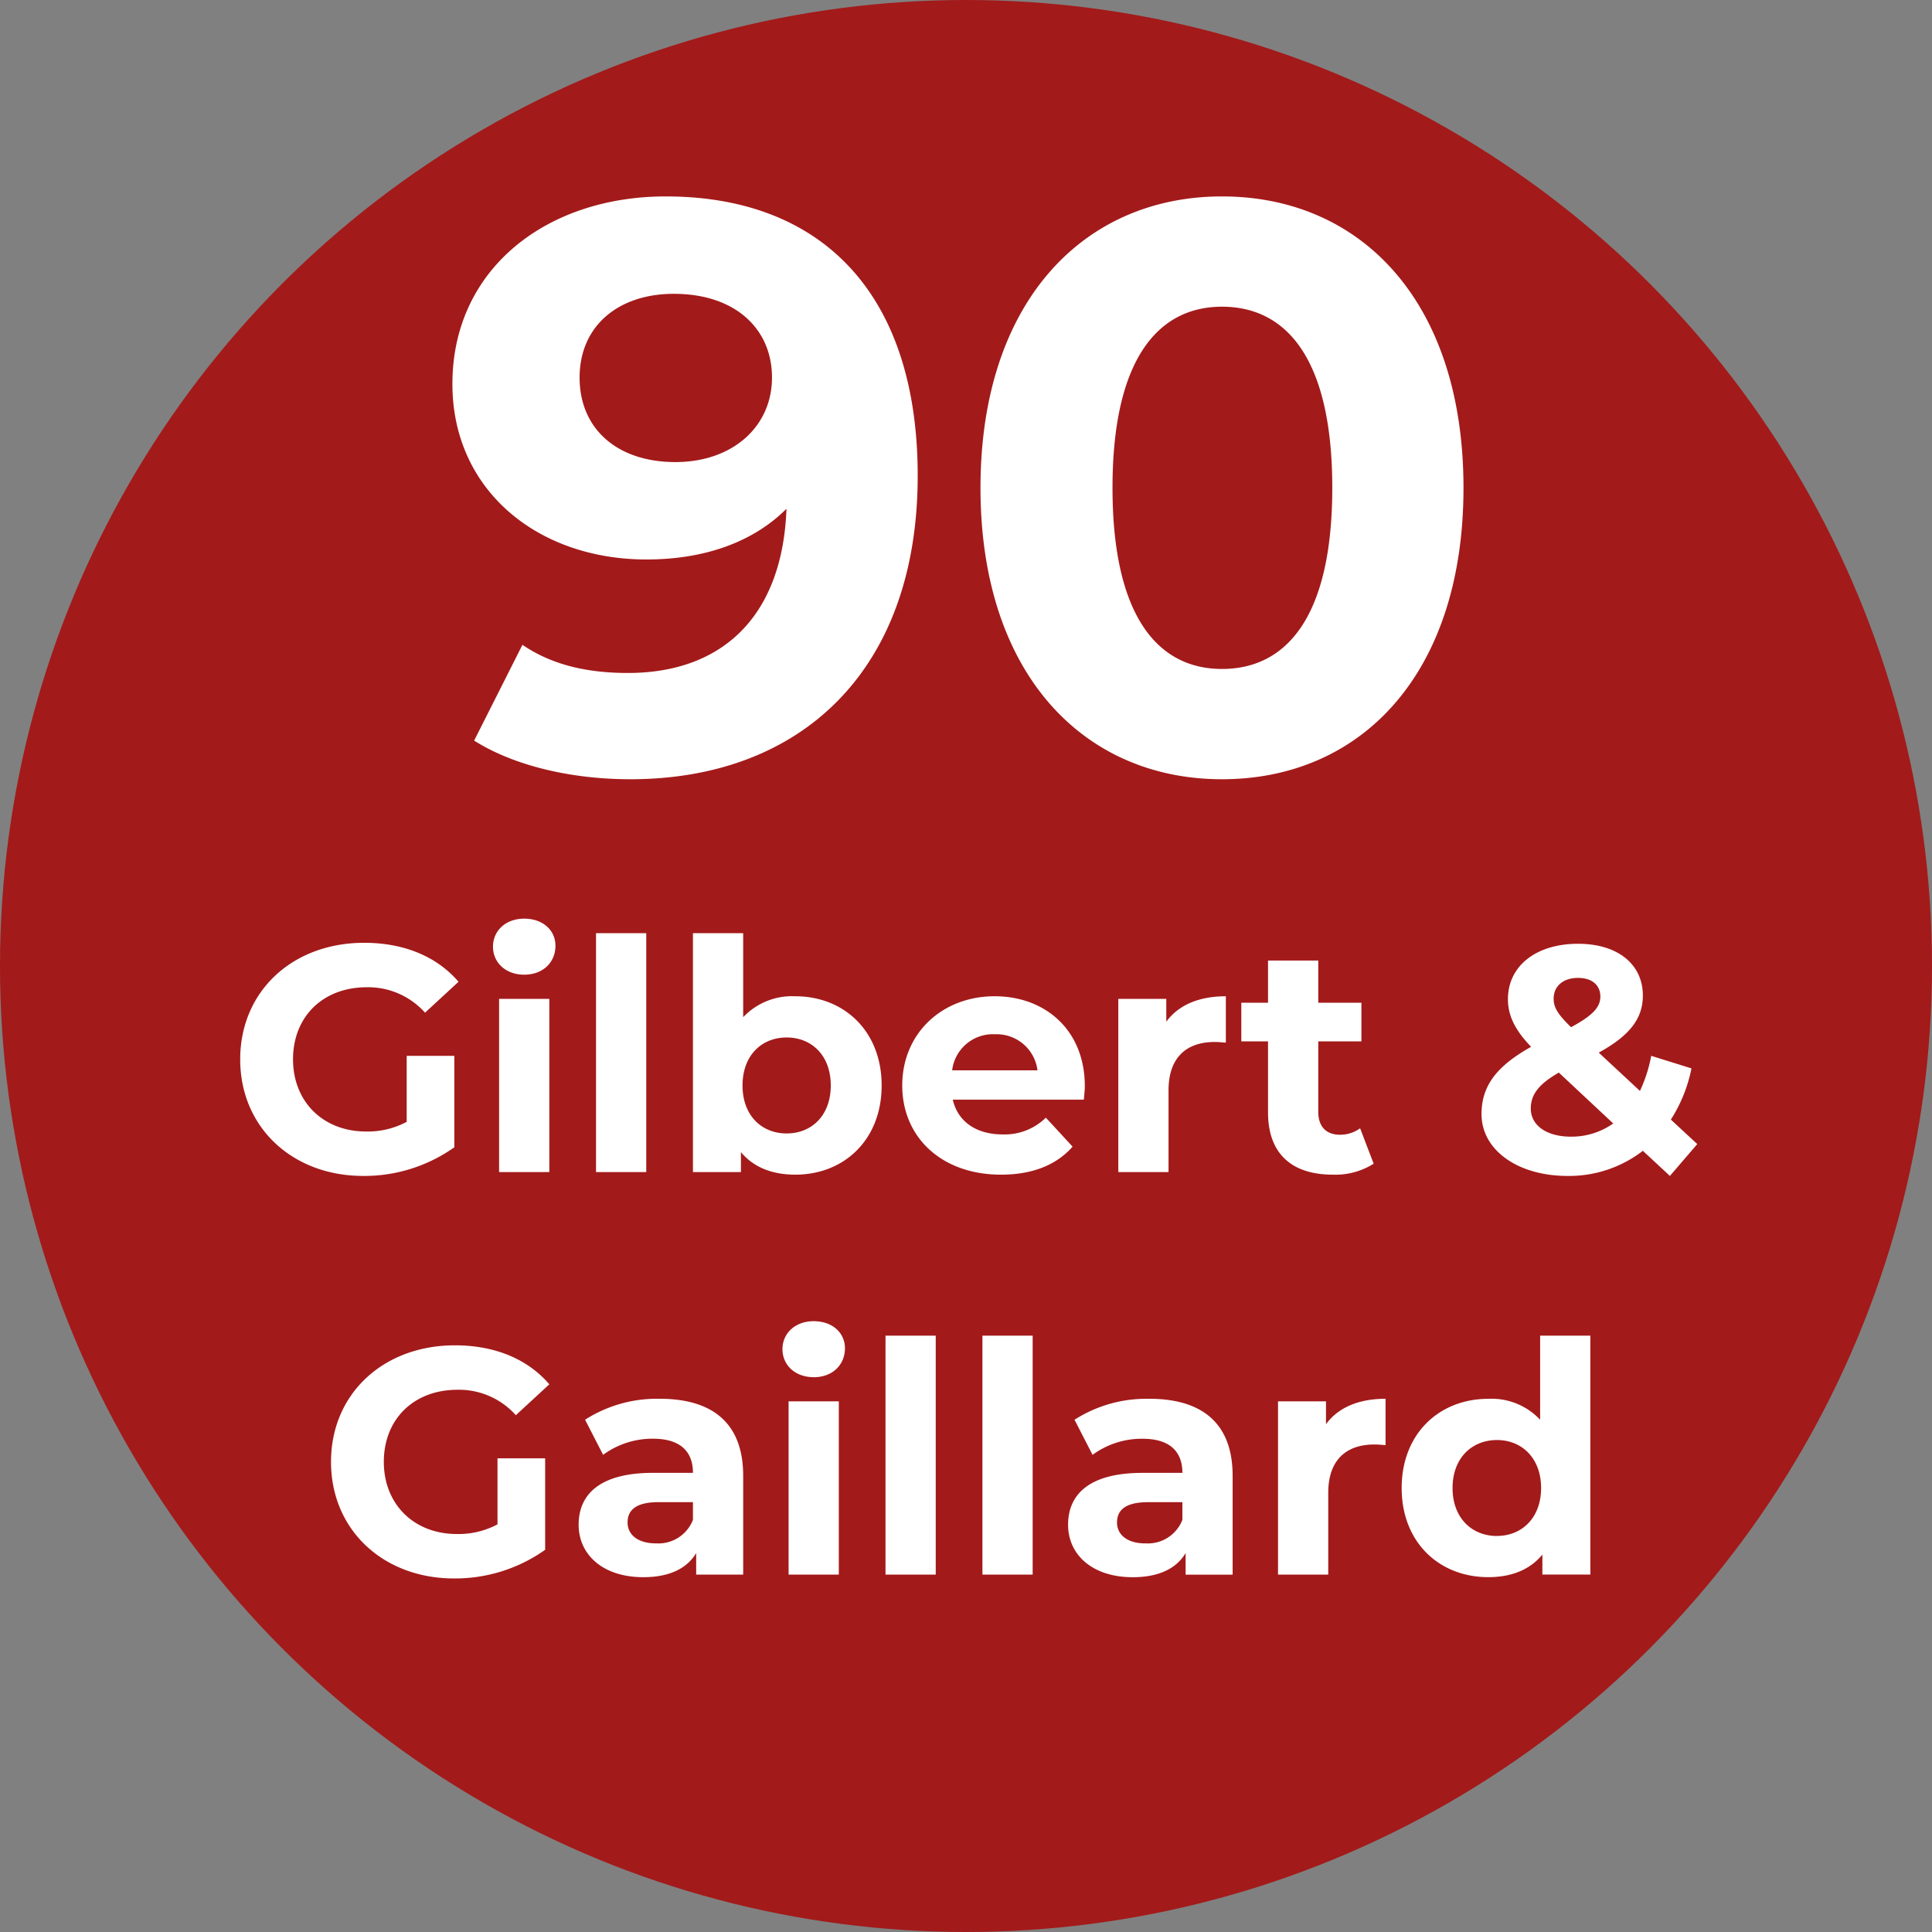
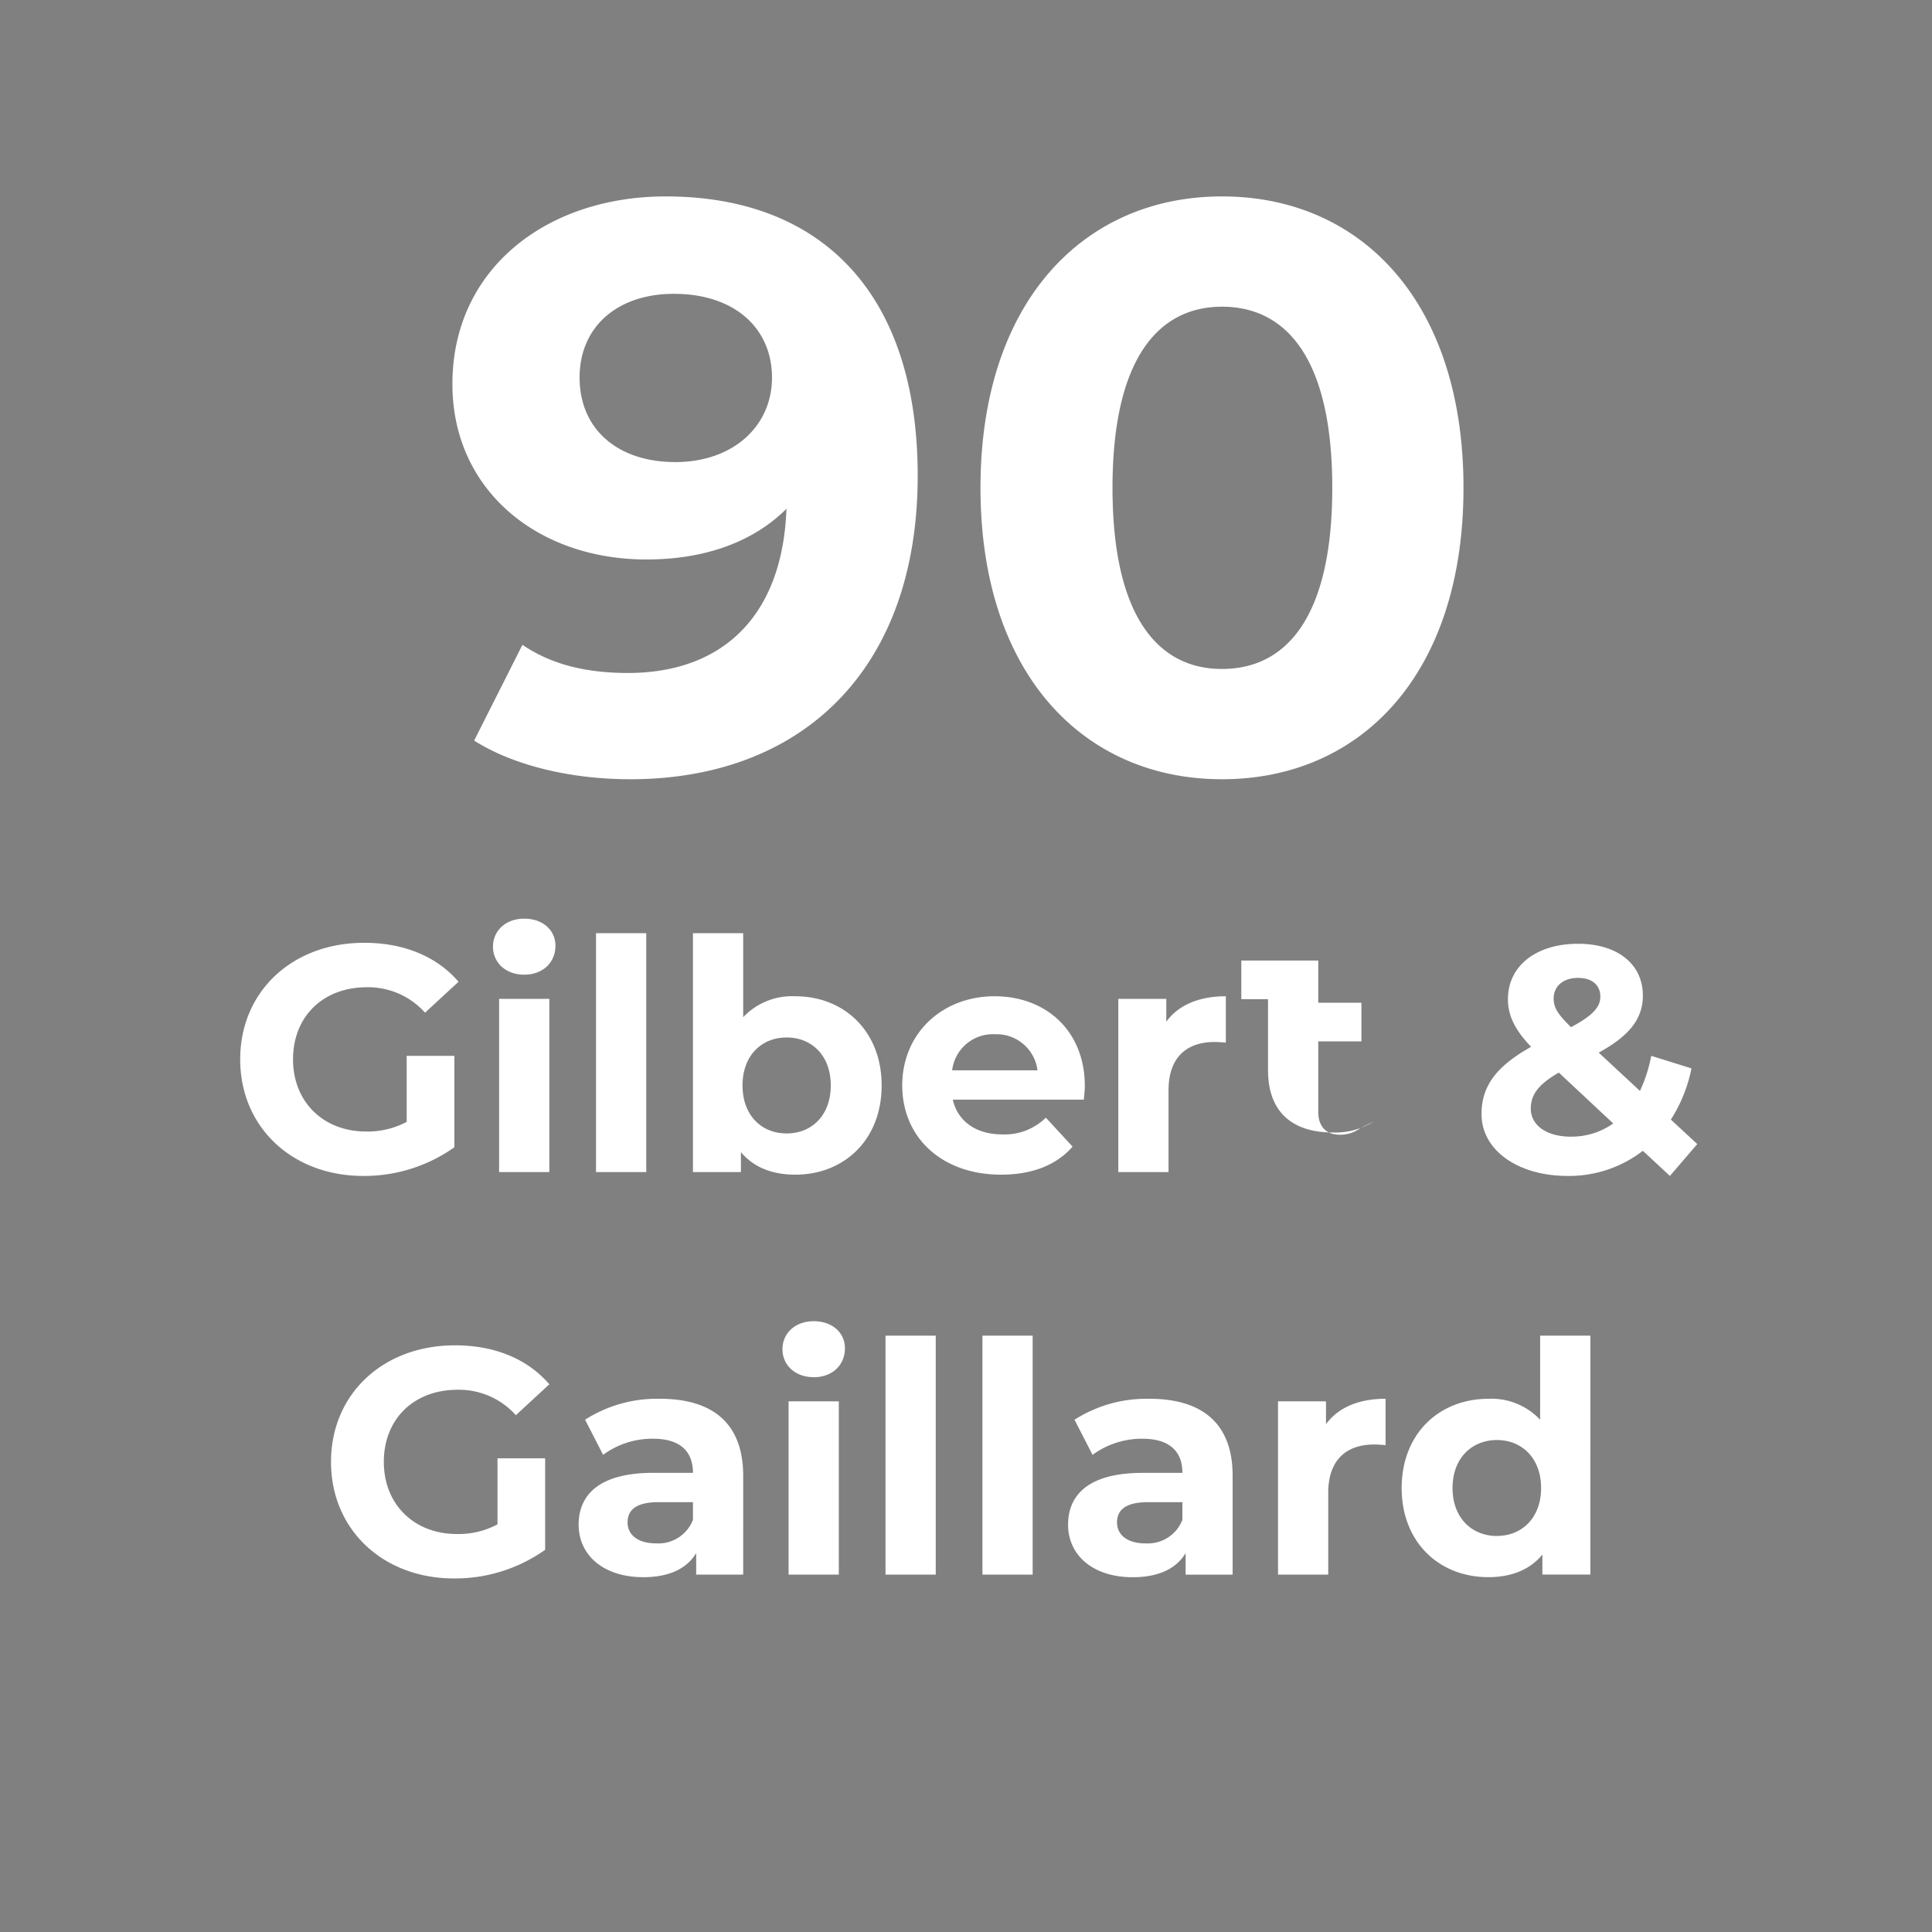
<svg xmlns="http://www.w3.org/2000/svg" width="300" height="300" viewBox="0 0 300 300">
  <rect x="0" y="0" width="300" height="300" fill="#808080" stroke="none" />
  <defs>
    <style>
      .cls-1 {
        fill: #a31a1a;
      }

      .cls-2 {
        fill: #fff;
        fill-rule: evenodd;
      }
    </style>
  </defs>
-   <circle class="cls-1" cx="150" cy="150" r="150" />
-   <path id="_90_Gilbert_Gaillard" data-name="90 Gilbert &amp; Gaillard" class="cls-2" d="M103.375,30.5c-18.5,0-33.125,11.25-33.125,29.125,0,16.5,13.25,27.25,30.125,27.25,9.125,0,16.625-2.75,21.75-7.875C121.5,95.875,112,104.5,97.5,104.5c-6,0-11.625-1.125-16.375-4.375L73.625,115c6.125,3.875,15,6,24.25,6,26.5,0,44.625-16.875,44.625-47.125C142.5,45.625,127.625,30.5,103.375,30.5Zm1.5,41.25c-9,0-14.875-5.125-14.875-13.125s6-13,14.625-13c9.625,0,15.25,5.5,15.25,13C119.875,66.25,113.75,71.75,104.875,71.75ZM189.75,121c21.625,0,37.5-16.375,37.5-45.25S211.375,30.5,189.75,30.5c-21.5,0-37.5,16.375-37.5,45.25S168.25,121,189.75,121Zm0-17.125c-10,0-17-8.25-17-28.125s7-28.125,17-28.125c10.125,0,17.125,8.25,17.125,28.125S199.875,103.875,189.75,103.875ZM63.152,174.2a12.86,12.86,0,0,1-6.3,1.5c-6.7,0-11.351-4.651-11.351-11.2,0-6.65,4.65-11.2,11.451-11.2A11.845,11.845,0,0,1,66,157.248l5.2-4.8c-3.4-3.95-8.5-6.05-14.651-6.05-11.151,0-19.251,7.55-19.251,18.1s8.1,18.1,19.1,18.1a24.154,24.154,0,0,0,14.151-4.45v-14.2h-7.4V174.2ZM81.4,151.348c2.9,0,4.85-1.9,4.85-4.5,0-2.4-1.95-4.2-4.85-4.2s-4.85,1.9-4.85,4.35S78.5,151.348,81.4,151.348ZM77.5,182h7.8V155.1H77.5V182Zm15.05,0h7.8V144.9h-7.8V182ZM123.5,154.7a10.441,10.441,0,0,0-8.1,3.251V144.9h-7.8V182h7.451v-3.1c1.95,2.35,4.85,3.5,8.45,3.5,7.551,0,13.4-5.4,13.4-13.851S131.052,154.7,123.5,154.7Zm-1.35,21.3c-3.9,0-6.85-2.8-6.85-7.451s2.95-7.45,6.85-7.45,6.851,2.8,6.851,7.45S126.051,176,122.151,176Zm46.3-7.351c0-8.65-6.1-13.951-14-13.951-8.2,0-14.351,5.8-14.351,13.851,0,8,6.05,13.851,15.351,13.851,4.85,0,8.6-1.5,11.1-4.35l-4.151-4.5a9.116,9.116,0,0,1-6.75,2.6c-4.1,0-6.95-2.05-7.7-5.4H168.3C168.352,170.1,168.452,169.249,168.452,168.649ZM154.5,160.6a6.392,6.392,0,0,1,6.6,5.6h-13.25A6.368,6.368,0,0,1,154.5,160.6Zm26.6-1.95V155.1H173.65V182h7.8V169.3c0-5.15,2.85-7.5,7.15-7.5,0.6,0,1.1.05,1.75,0.1v-7.2C186.2,154.7,183,156.048,181.1,158.649ZM211.2,175.2a5.257,5.257,0,0,1-3.15,1c-2.1,0-3.35-1.25-3.35-3.551V161.7h6.7v-6h-6.7v-6.55h-7.8v6.55h-4.15v6h4.15v11.05c0,6.4,3.7,9.651,10.051,9.651a11.147,11.147,0,0,0,6.35-1.7Zm52.351,2.45-4.1-3.8a23.1,23.1,0,0,0,3.2-7.951l-6.25-1.95a22.507,22.507,0,0,1-1.75,5.45l-6.4-5.95c4.751-2.6,6.851-5.25,6.851-8.851,0-4.95-4-8.05-10.051-8.05-6.6,0-10.9,3.5-10.9,8.6,0,2.5,1.05,4.751,3.6,7.4-5.351,3-7.7,6.05-7.7,10.45,0,5.6,5.65,9.6,13.351,9.6a18.733,18.733,0,0,0,11.7-3.9l4.2,3.9Zm-18.5-25.8c2.25,0,3.45,1.2,3.45,2.9,0,1.6-1.1,2.9-4.55,4.751-2.15-2.1-2.7-3.1-2.7-4.451C241.251,153.2,242.651,151.848,245.051,151.848Zm-1.1,24.652c-3.85,0-6.25-1.8-6.25-4.351,0-2.15,1.15-3.75,4.35-5.6l8.45,7.9A11.19,11.19,0,0,1,243.951,176.5Zm-166.7,60.2a12.86,12.86,0,0,1-6.3,1.5c-6.7,0-11.351-4.651-11.351-11.2,0-6.65,4.65-11.2,11.451-11.2a11.845,11.845,0,0,1,9.051,3.95l5.2-4.8c-3.4-3.95-8.5-6.05-14.651-6.05C59.5,208.9,51.4,216.448,51.4,227s8.1,18.1,19.1,18.1a24.154,24.154,0,0,0,14.151-4.45v-14.2h-7.4V236.7Zm25.2-19.5a20.673,20.673,0,0,0-11.6,3.251l2.8,5.45a12.936,12.936,0,0,1,7.751-2.5c4.2,0,6.2,1.95,6.2,5.3h-6.2c-8.2,0-11.551,3.3-11.551,8.051,0,4.65,3.75,8.15,10.051,8.15,3.95,0,6.75-1.3,8.2-3.75v3.35h7.3V229.149C115.4,221,110.651,217.2,102.451,217.2Zm-0.6,22.452c-2.75,0-4.4-1.3-4.4-3.25,0-1.8,1.15-3.151,4.8-3.151h5.35V236A5.747,5.747,0,0,1,101.851,239.65Zm24.5-25.8c2.9,0,4.851-1.9,4.851-4.5,0-2.4-1.95-4.2-4.851-4.2s-4.85,1.9-4.85,4.35S123.45,213.848,126.35,213.848Zm-3.9,30.652h7.8V217.6h-7.8v26.9Zm15.05,0h7.8V207.4h-7.8v37.1Zm15.05,0h7.8V207.4h-7.8v37.1Zm25.9-27.3a20.674,20.674,0,0,0-11.6,3.251l2.8,5.45a12.937,12.937,0,0,1,7.751-2.5c4.2,0,6.2,1.95,6.2,5.3h-6.2c-8.2,0-11.551,3.3-11.551,8.051,0,4.65,3.75,8.15,10.051,8.15,3.95,0,6.75-1.3,8.2-3.75v3.35h7.3V229.149C191.4,221,186.651,217.2,178.451,217.2Zm-0.6,22.452c-2.75,0-4.4-1.3-4.4-3.25,0-1.8,1.15-3.151,4.8-3.151h5.35V236A5.747,5.747,0,0,1,177.851,239.65Zm28.05-18.5V217.6H198.45v26.9h7.8V231.8c0-5.15,2.85-7.5,7.15-7.5,0.6,0,1.1.05,1.75,0.1v-7.2C211,217.2,207.8,218.548,205.9,221.149Zm33.25-13.751v13.051a10.332,10.332,0,0,0-8.05-3.251c-7.6,0-13.451,5.4-13.451,13.851S223.5,244.9,231.1,244.9c3.6,0,6.45-1.15,8.4-3.5v3.1h7.451V207.4h-7.8Zm-6.7,31.1c-3.9,0-6.9-2.8-6.9-7.451s3-7.45,6.9-7.45c3.85,0,6.85,2.8,6.85,7.45S236.3,238.5,232.451,238.5Z" />
+   <path id="_90_Gilbert_Gaillard" data-name="90 Gilbert &amp; Gaillard" class="cls-2" d="M103.375,30.5c-18.5,0-33.125,11.25-33.125,29.125,0,16.5,13.25,27.25,30.125,27.25,9.125,0,16.625-2.75,21.75-7.875C121.5,95.875,112,104.5,97.5,104.5c-6,0-11.625-1.125-16.375-4.375L73.625,115c6.125,3.875,15,6,24.25,6,26.5,0,44.625-16.875,44.625-47.125C142.5,45.625,127.625,30.5,103.375,30.5Zm1.5,41.25c-9,0-14.875-5.125-14.875-13.125s6-13,14.625-13c9.625,0,15.25,5.5,15.25,13C119.875,66.25,113.75,71.75,104.875,71.75ZM189.75,121c21.625,0,37.5-16.375,37.5-45.25S211.375,30.5,189.75,30.5c-21.5,0-37.5,16.375-37.5,45.25S168.25,121,189.75,121Zm0-17.125c-10,0-17-8.25-17-28.125s7-28.125,17-28.125c10.125,0,17.125,8.25,17.125,28.125S199.875,103.875,189.75,103.875ZM63.152,174.2a12.86,12.86,0,0,1-6.3,1.5c-6.7,0-11.351-4.651-11.351-11.2,0-6.65,4.65-11.2,11.451-11.2A11.845,11.845,0,0,1,66,157.248l5.2-4.8c-3.4-3.95-8.5-6.05-14.651-6.05-11.151,0-19.251,7.55-19.251,18.1s8.1,18.1,19.1,18.1a24.154,24.154,0,0,0,14.151-4.45v-14.2h-7.4V174.2ZM81.4,151.348c2.9,0,4.85-1.9,4.85-4.5,0-2.4-1.95-4.2-4.85-4.2s-4.85,1.9-4.85,4.35S78.5,151.348,81.4,151.348ZM77.5,182h7.8V155.1H77.5V182Zm15.05,0h7.8V144.9h-7.8V182ZM123.5,154.7a10.441,10.441,0,0,0-8.1,3.251V144.9h-7.8V182h7.451v-3.1c1.95,2.35,4.85,3.5,8.45,3.5,7.551,0,13.4-5.4,13.4-13.851S131.052,154.7,123.5,154.7Zm-1.35,21.3c-3.9,0-6.85-2.8-6.85-7.451s2.95-7.45,6.85-7.45,6.851,2.8,6.851,7.45S126.051,176,122.151,176Zm46.3-7.351c0-8.65-6.1-13.951-14-13.951-8.2,0-14.351,5.8-14.351,13.851,0,8,6.05,13.851,15.351,13.851,4.85,0,8.6-1.5,11.1-4.35l-4.151-4.5a9.116,9.116,0,0,1-6.75,2.6c-4.1,0-6.95-2.05-7.7-5.4H168.3C168.352,170.1,168.452,169.249,168.452,168.649ZM154.5,160.6a6.392,6.392,0,0,1,6.6,5.6h-13.25A6.368,6.368,0,0,1,154.5,160.6Zm26.6-1.95V155.1H173.65V182h7.8V169.3c0-5.15,2.85-7.5,7.15-7.5,0.6,0,1.1.05,1.75,0.1v-7.2C186.2,154.7,183,156.048,181.1,158.649ZM211.2,175.2a5.257,5.257,0,0,1-3.15,1c-2.1,0-3.35-1.25-3.35-3.551V161.7h6.7v-6h-6.7v-6.55h-7.8h-4.15v6h4.15v11.05c0,6.4,3.7,9.651,10.051,9.651a11.147,11.147,0,0,0,6.35-1.7Zm52.351,2.45-4.1-3.8a23.1,23.1,0,0,0,3.2-7.951l-6.25-1.95a22.507,22.507,0,0,1-1.75,5.45l-6.4-5.95c4.751-2.6,6.851-5.25,6.851-8.851,0-4.95-4-8.05-10.051-8.05-6.6,0-10.9,3.5-10.9,8.6,0,2.5,1.05,4.751,3.6,7.4-5.351,3-7.7,6.05-7.7,10.45,0,5.6,5.65,9.6,13.351,9.6a18.733,18.733,0,0,0,11.7-3.9l4.2,3.9Zm-18.5-25.8c2.25,0,3.45,1.2,3.45,2.9,0,1.6-1.1,2.9-4.55,4.751-2.15-2.1-2.7-3.1-2.7-4.451C241.251,153.2,242.651,151.848,245.051,151.848Zm-1.1,24.652c-3.85,0-6.25-1.8-6.25-4.351,0-2.15,1.15-3.75,4.35-5.6l8.45,7.9A11.19,11.19,0,0,1,243.951,176.5Zm-166.7,60.2a12.86,12.86,0,0,1-6.3,1.5c-6.7,0-11.351-4.651-11.351-11.2,0-6.65,4.65-11.2,11.451-11.2a11.845,11.845,0,0,1,9.051,3.95l5.2-4.8c-3.4-3.95-8.5-6.05-14.651-6.05C59.5,208.9,51.4,216.448,51.4,227s8.1,18.1,19.1,18.1a24.154,24.154,0,0,0,14.151-4.45v-14.2h-7.4V236.7Zm25.2-19.5a20.673,20.673,0,0,0-11.6,3.251l2.8,5.45a12.936,12.936,0,0,1,7.751-2.5c4.2,0,6.2,1.95,6.2,5.3h-6.2c-8.2,0-11.551,3.3-11.551,8.051,0,4.65,3.75,8.15,10.051,8.15,3.95,0,6.75-1.3,8.2-3.75v3.35h7.3V229.149C115.4,221,110.651,217.2,102.451,217.2Zm-0.6,22.452c-2.75,0-4.4-1.3-4.4-3.25,0-1.8,1.15-3.151,4.8-3.151h5.35V236A5.747,5.747,0,0,1,101.851,239.65Zm24.5-25.8c2.9,0,4.851-1.9,4.851-4.5,0-2.4-1.95-4.2-4.851-4.2s-4.85,1.9-4.85,4.35S123.45,213.848,126.35,213.848Zm-3.9,30.652h7.8V217.6h-7.8v26.9Zm15.05,0h7.8V207.4h-7.8v37.1Zm15.05,0h7.8V207.4h-7.8v37.1Zm25.9-27.3a20.674,20.674,0,0,0-11.6,3.251l2.8,5.45a12.937,12.937,0,0,1,7.751-2.5c4.2,0,6.2,1.95,6.2,5.3h-6.2c-8.2,0-11.551,3.3-11.551,8.051,0,4.65,3.75,8.15,10.051,8.15,3.95,0,6.75-1.3,8.2-3.75v3.35h7.3V229.149C191.4,221,186.651,217.2,178.451,217.2Zm-0.6,22.452c-2.75,0-4.4-1.3-4.4-3.25,0-1.8,1.15-3.151,4.8-3.151h5.35V236A5.747,5.747,0,0,1,177.851,239.65Zm28.05-18.5V217.6H198.45v26.9h7.8V231.8c0-5.15,2.85-7.5,7.15-7.5,0.6,0,1.1.05,1.75,0.1v-7.2C211,217.2,207.8,218.548,205.9,221.149Zm33.25-13.751v13.051a10.332,10.332,0,0,0-8.05-3.251c-7.6,0-13.451,5.4-13.451,13.851S223.5,244.9,231.1,244.9c3.6,0,6.45-1.15,8.4-3.5v3.1h7.451V207.4h-7.8Zm-6.7,31.1c-3.9,0-6.9-2.8-6.9-7.451s3-7.45,6.9-7.45c3.85,0,6.85,2.8,6.85,7.45S236.3,238.5,232.451,238.5Z" />
</svg>